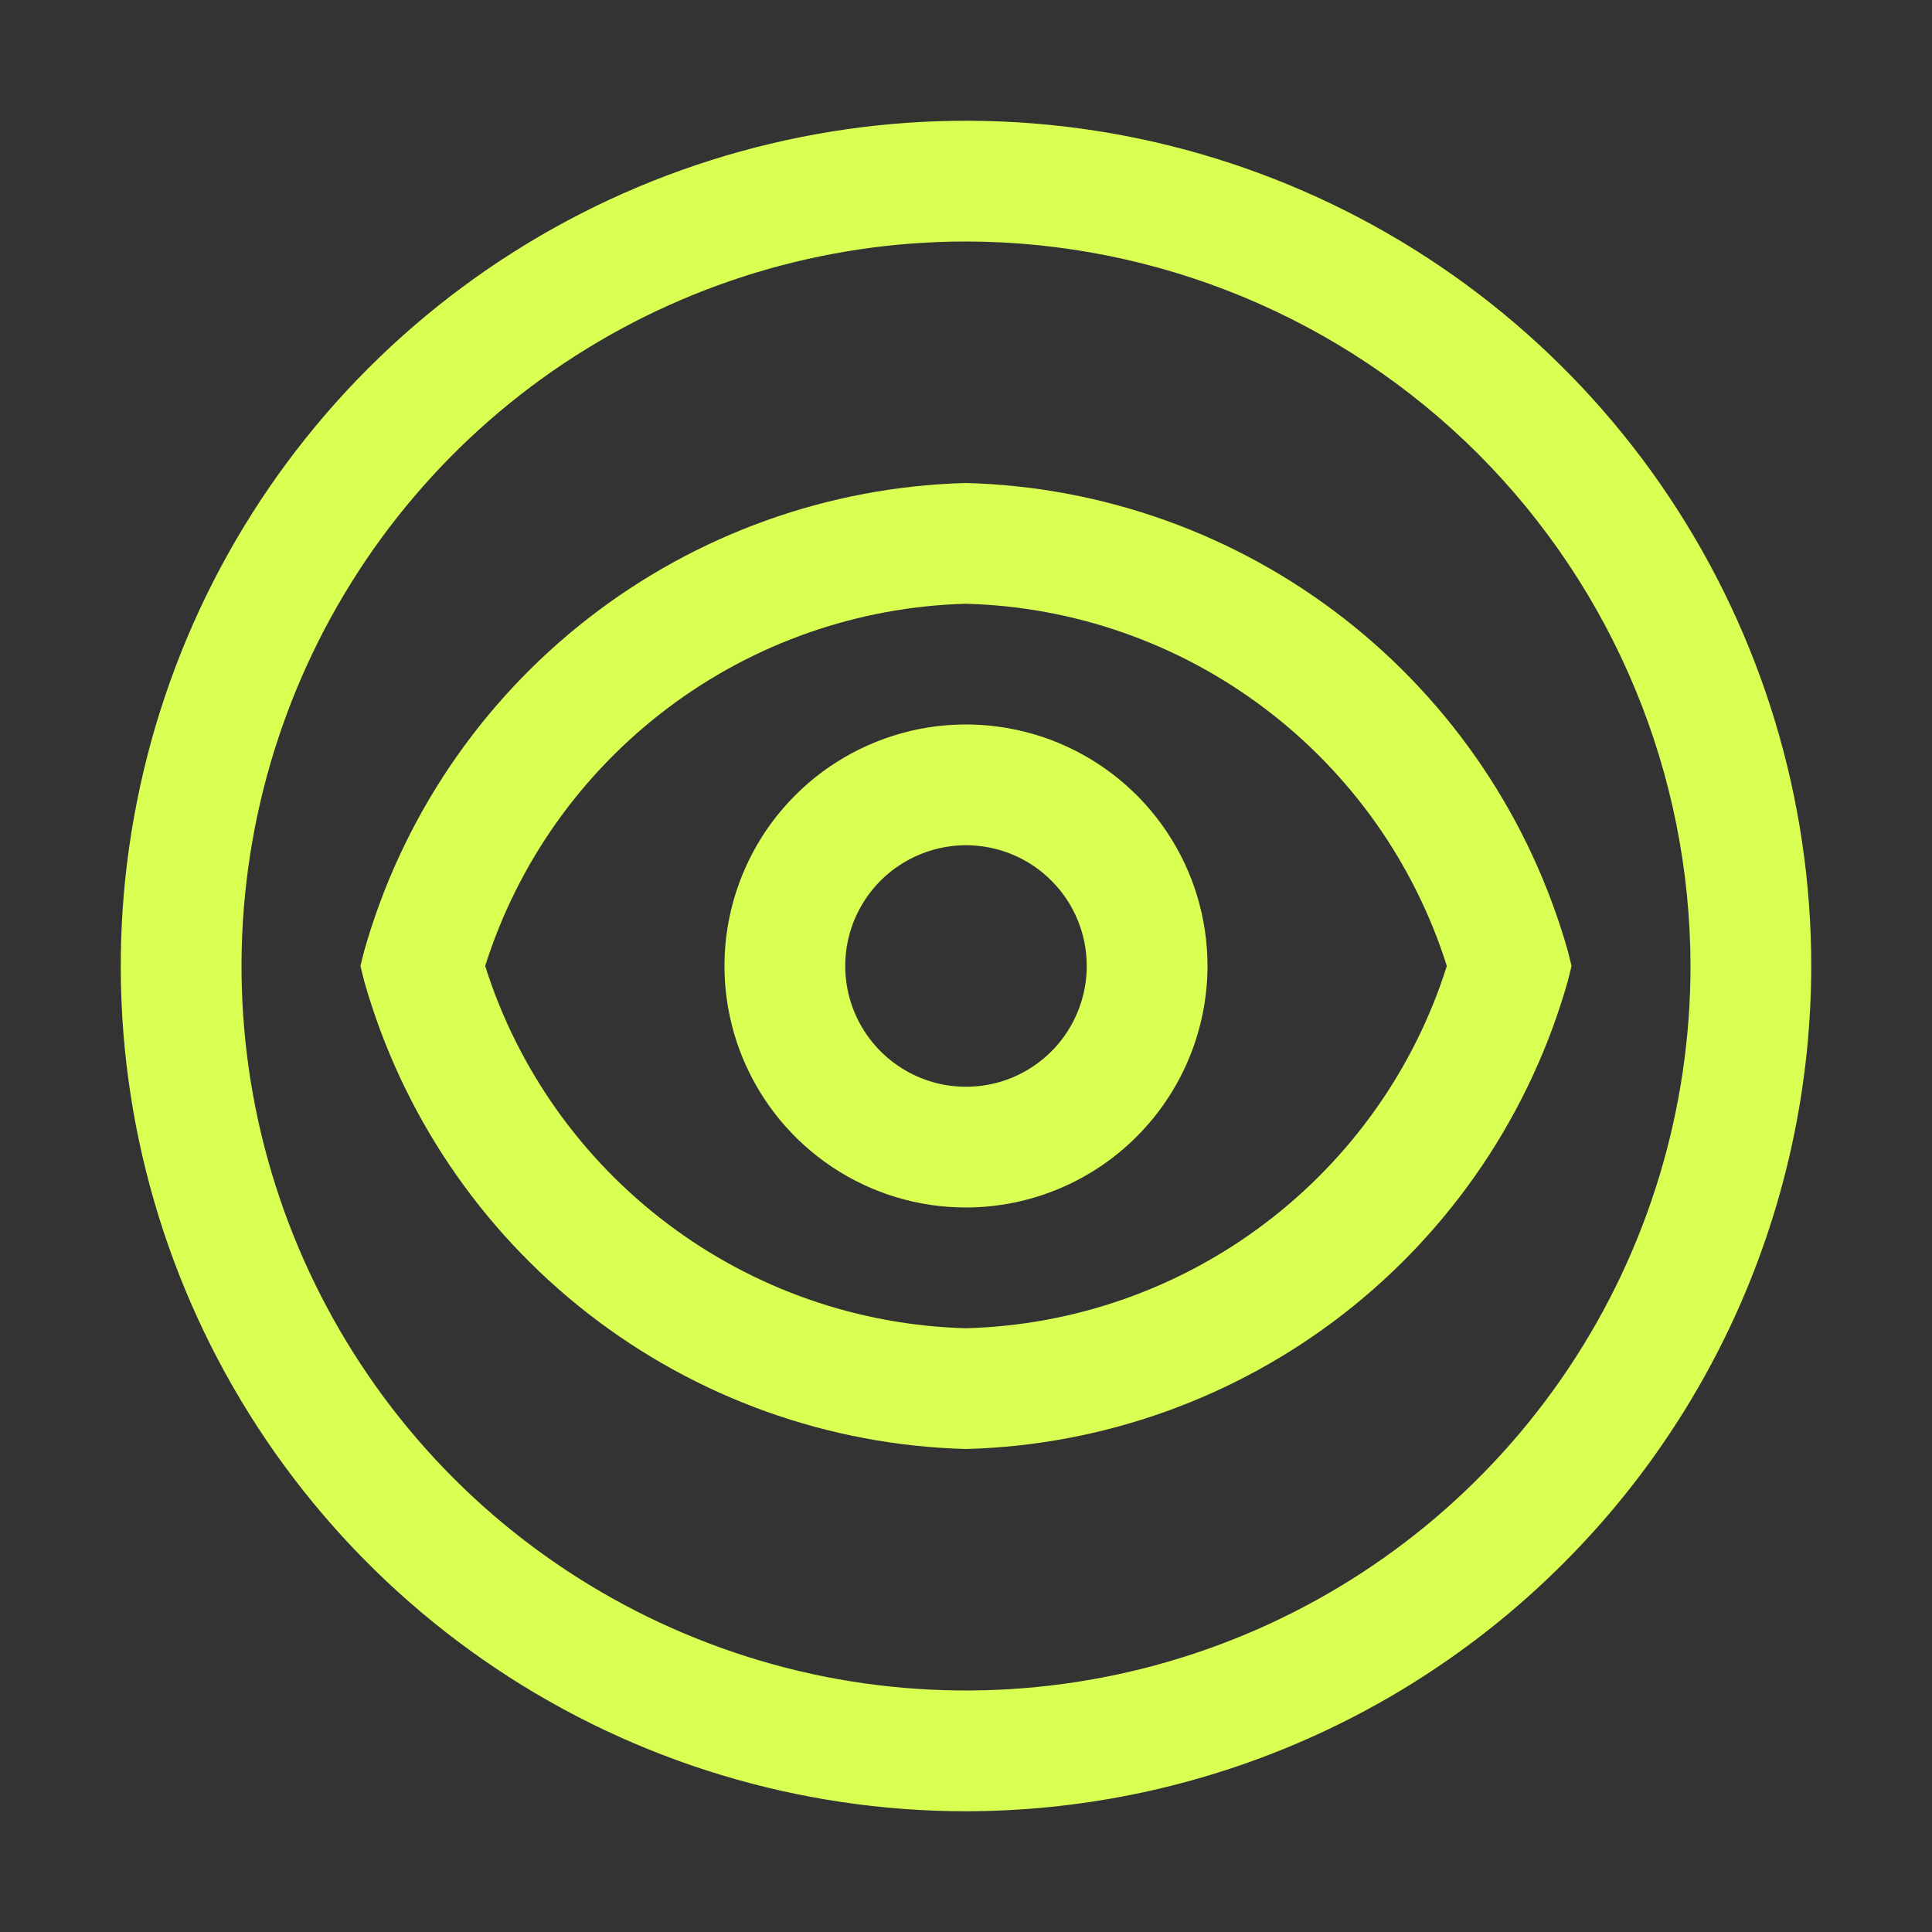
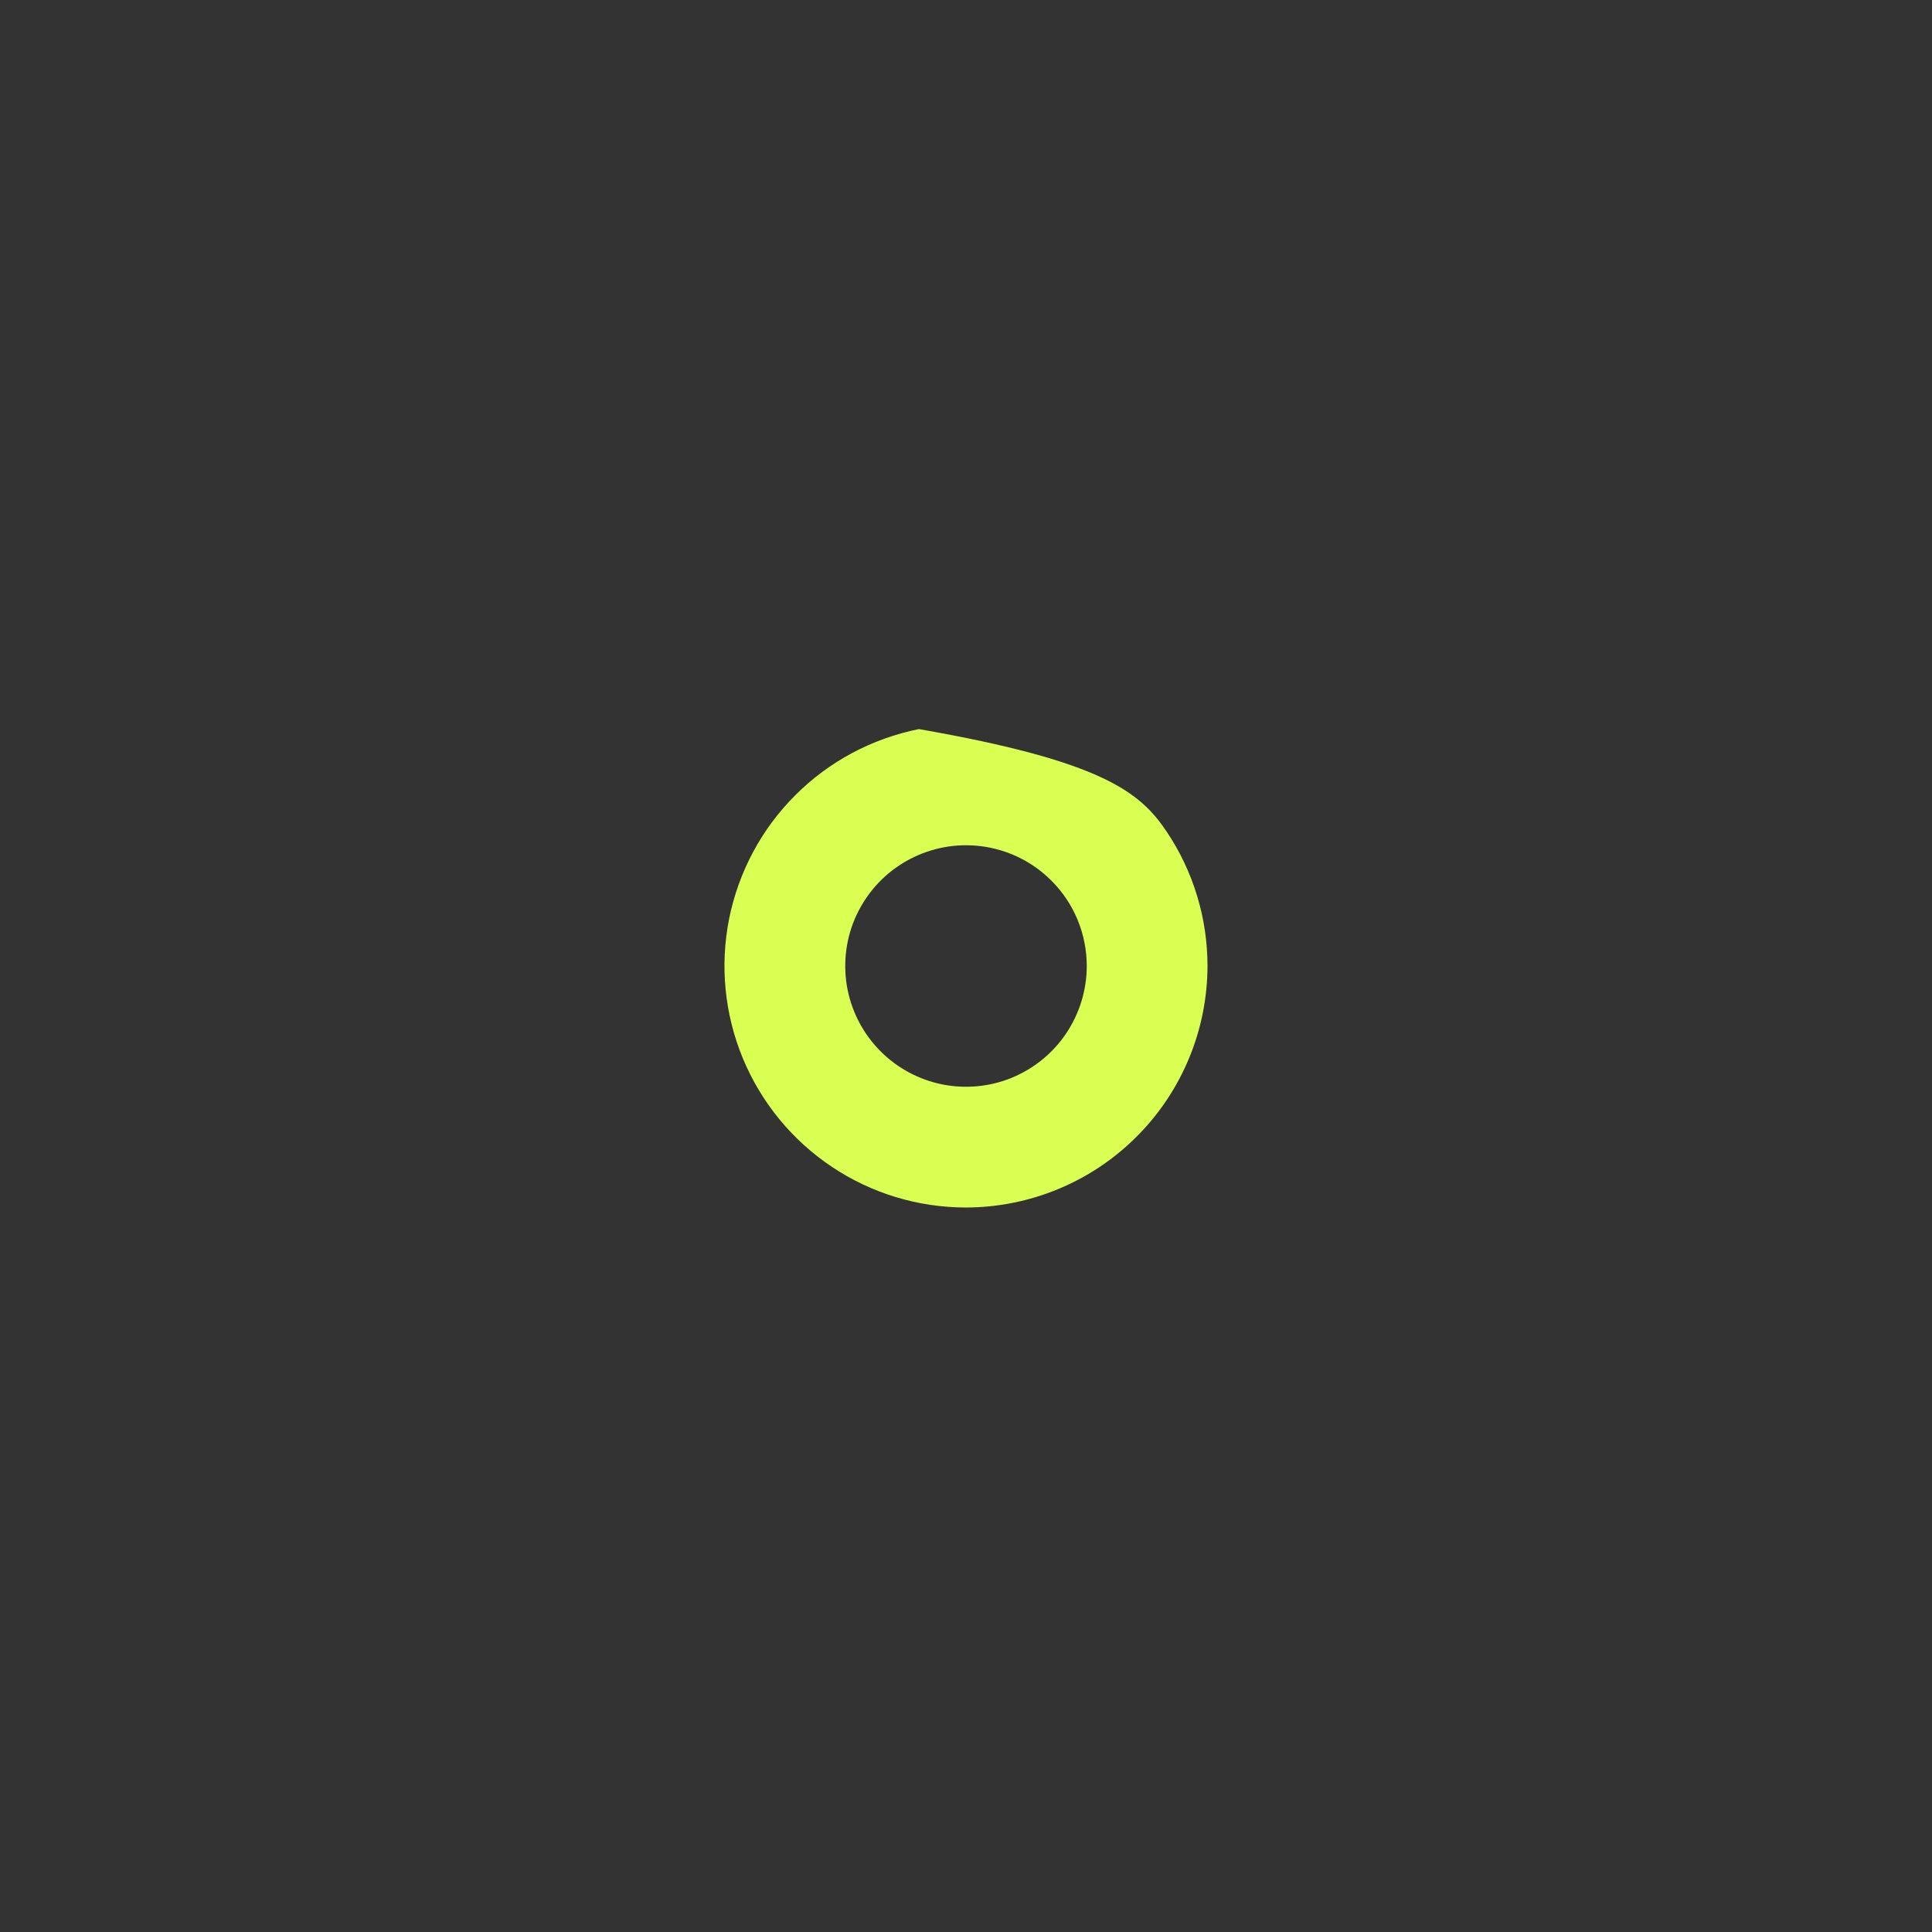
<svg xmlns="http://www.w3.org/2000/svg" width="16" height="16" viewBox="0 0 16 16" fill="none">
  <rect x="0" y="0" width="16" height="16" fill="#333333" stroke="none" />
-   <path d="M8 10C7.604 10 7.218 9.883 6.889 9.663C6.56 9.443 6.304 9.131 6.152 8.765C6.001 8.4 5.961 7.998 6.038 7.61C6.116 7.222 6.306 6.865 6.586 6.586C6.865 6.306 7.222 6.116 7.61 6.038C7.998 5.961 8.4 6.001 8.765 6.152C9.131 6.304 9.443 6.56 9.663 6.889C9.883 7.218 10 7.604 10 8C9.999 8.53 9.788 9.039 9.413 9.413C9.039 9.788 8.53 9.999 8 10ZM8 7C7.802 7 7.609 7.059 7.444 7.169C7.28 7.278 7.152 7.435 7.076 7.617C7 7.8 6.981 8.001 7.019 8.195C7.058 8.389 7.153 8.567 7.293 8.707C7.433 8.847 7.611 8.942 7.805 8.981C7.999 9.019 8.2 9 8.383 8.924C8.565 8.848 8.722 8.72 8.831 8.556C8.941 8.391 9 8.198 9 8C9 7.735 8.895 7.48 8.707 7.293C8.52 7.105 8.265 7 8 7Z" fill="#DAFF53" />
-   <path d="M8 12C6.864 11.97 5.768 11.577 4.871 10.879C3.974 10.181 3.324 9.215 3.015 8.121L2.985 8L3.015 7.879C3.324 6.785 3.974 5.819 4.871 5.121C5.768 4.423 6.864 4.03 8 4C9.136 4.03 10.232 4.423 11.129 5.121C12.026 5.819 12.676 6.785 12.985 7.879L13.015 8L12.985 8.121C12.676 9.215 12.026 10.181 11.129 10.879C10.232 11.577 9.136 11.97 8 12ZM4.018 8C4.287 8.852 4.816 9.598 5.53 10.136C6.243 10.674 7.107 10.976 8 11C8.893 10.976 9.757 10.674 10.47 10.136C11.184 9.598 11.713 8.852 11.982 8C11.713 7.148 11.184 6.402 10.47 5.864C9.757 5.326 8.893 5.024 8 5C7.107 5.024 6.243 5.326 5.53 5.864C4.816 6.402 4.287 7.148 4.018 8Z" fill="#DAFF53" />
-   <path d="M8 15C6.616 15 5.262 14.589 4.111 13.82C2.96 13.051 2.063 11.958 1.533 10.679C1.003 9.4 0.864 7.992 1.135 6.634C1.405 5.277 2.071 4.029 3.05 3.05C4.029 2.071 5.277 1.405 6.634 1.135C7.992 0.864 9.4 1.003 10.679 1.533C11.958 2.063 13.051 2.96 13.82 4.111C14.589 5.262 15 6.616 15 8C14.998 9.856 14.26 11.635 12.947 12.947C11.635 14.26 9.856 14.998 8 15ZM8 2C6.813 2 5.653 2.352 4.667 3.011C3.68 3.67 2.911 4.608 2.457 5.704C2.003 6.8 1.884 8.007 2.115 9.171C2.347 10.334 2.918 11.403 3.757 12.243C4.596 13.082 5.666 13.653 6.829 13.885C7.993 14.116 9.2 13.997 10.296 13.543C11.393 13.089 12.329 12.32 12.989 11.333C13.648 10.347 14 9.187 14 8C13.998 6.409 13.365 4.884 12.241 3.759C11.116 2.635 9.591 2.002 8 2Z" fill="#DAFF53" />
+   <path d="M8 10C7.604 10 7.218 9.883 6.889 9.663C6.56 9.443 6.304 9.131 6.152 8.765C6.001 8.4 5.961 7.998 6.038 7.61C6.116 7.222 6.306 6.865 6.586 6.586C6.865 6.306 7.222 6.116 7.61 6.038C9.131 6.304 9.443 6.56 9.663 6.889C9.883 7.218 10 7.604 10 8C9.999 8.53 9.788 9.039 9.413 9.413C9.039 9.788 8.53 9.999 8 10ZM8 7C7.802 7 7.609 7.059 7.444 7.169C7.28 7.278 7.152 7.435 7.076 7.617C7 7.8 6.981 8.001 7.019 8.195C7.058 8.389 7.153 8.567 7.293 8.707C7.433 8.847 7.611 8.942 7.805 8.981C7.999 9.019 8.2 9 8.383 8.924C8.565 8.848 8.722 8.72 8.831 8.556C8.941 8.391 9 8.198 9 8C9 7.735 8.895 7.48 8.707 7.293C8.52 7.105 8.265 7 8 7Z" fill="#DAFF53" />
</svg>